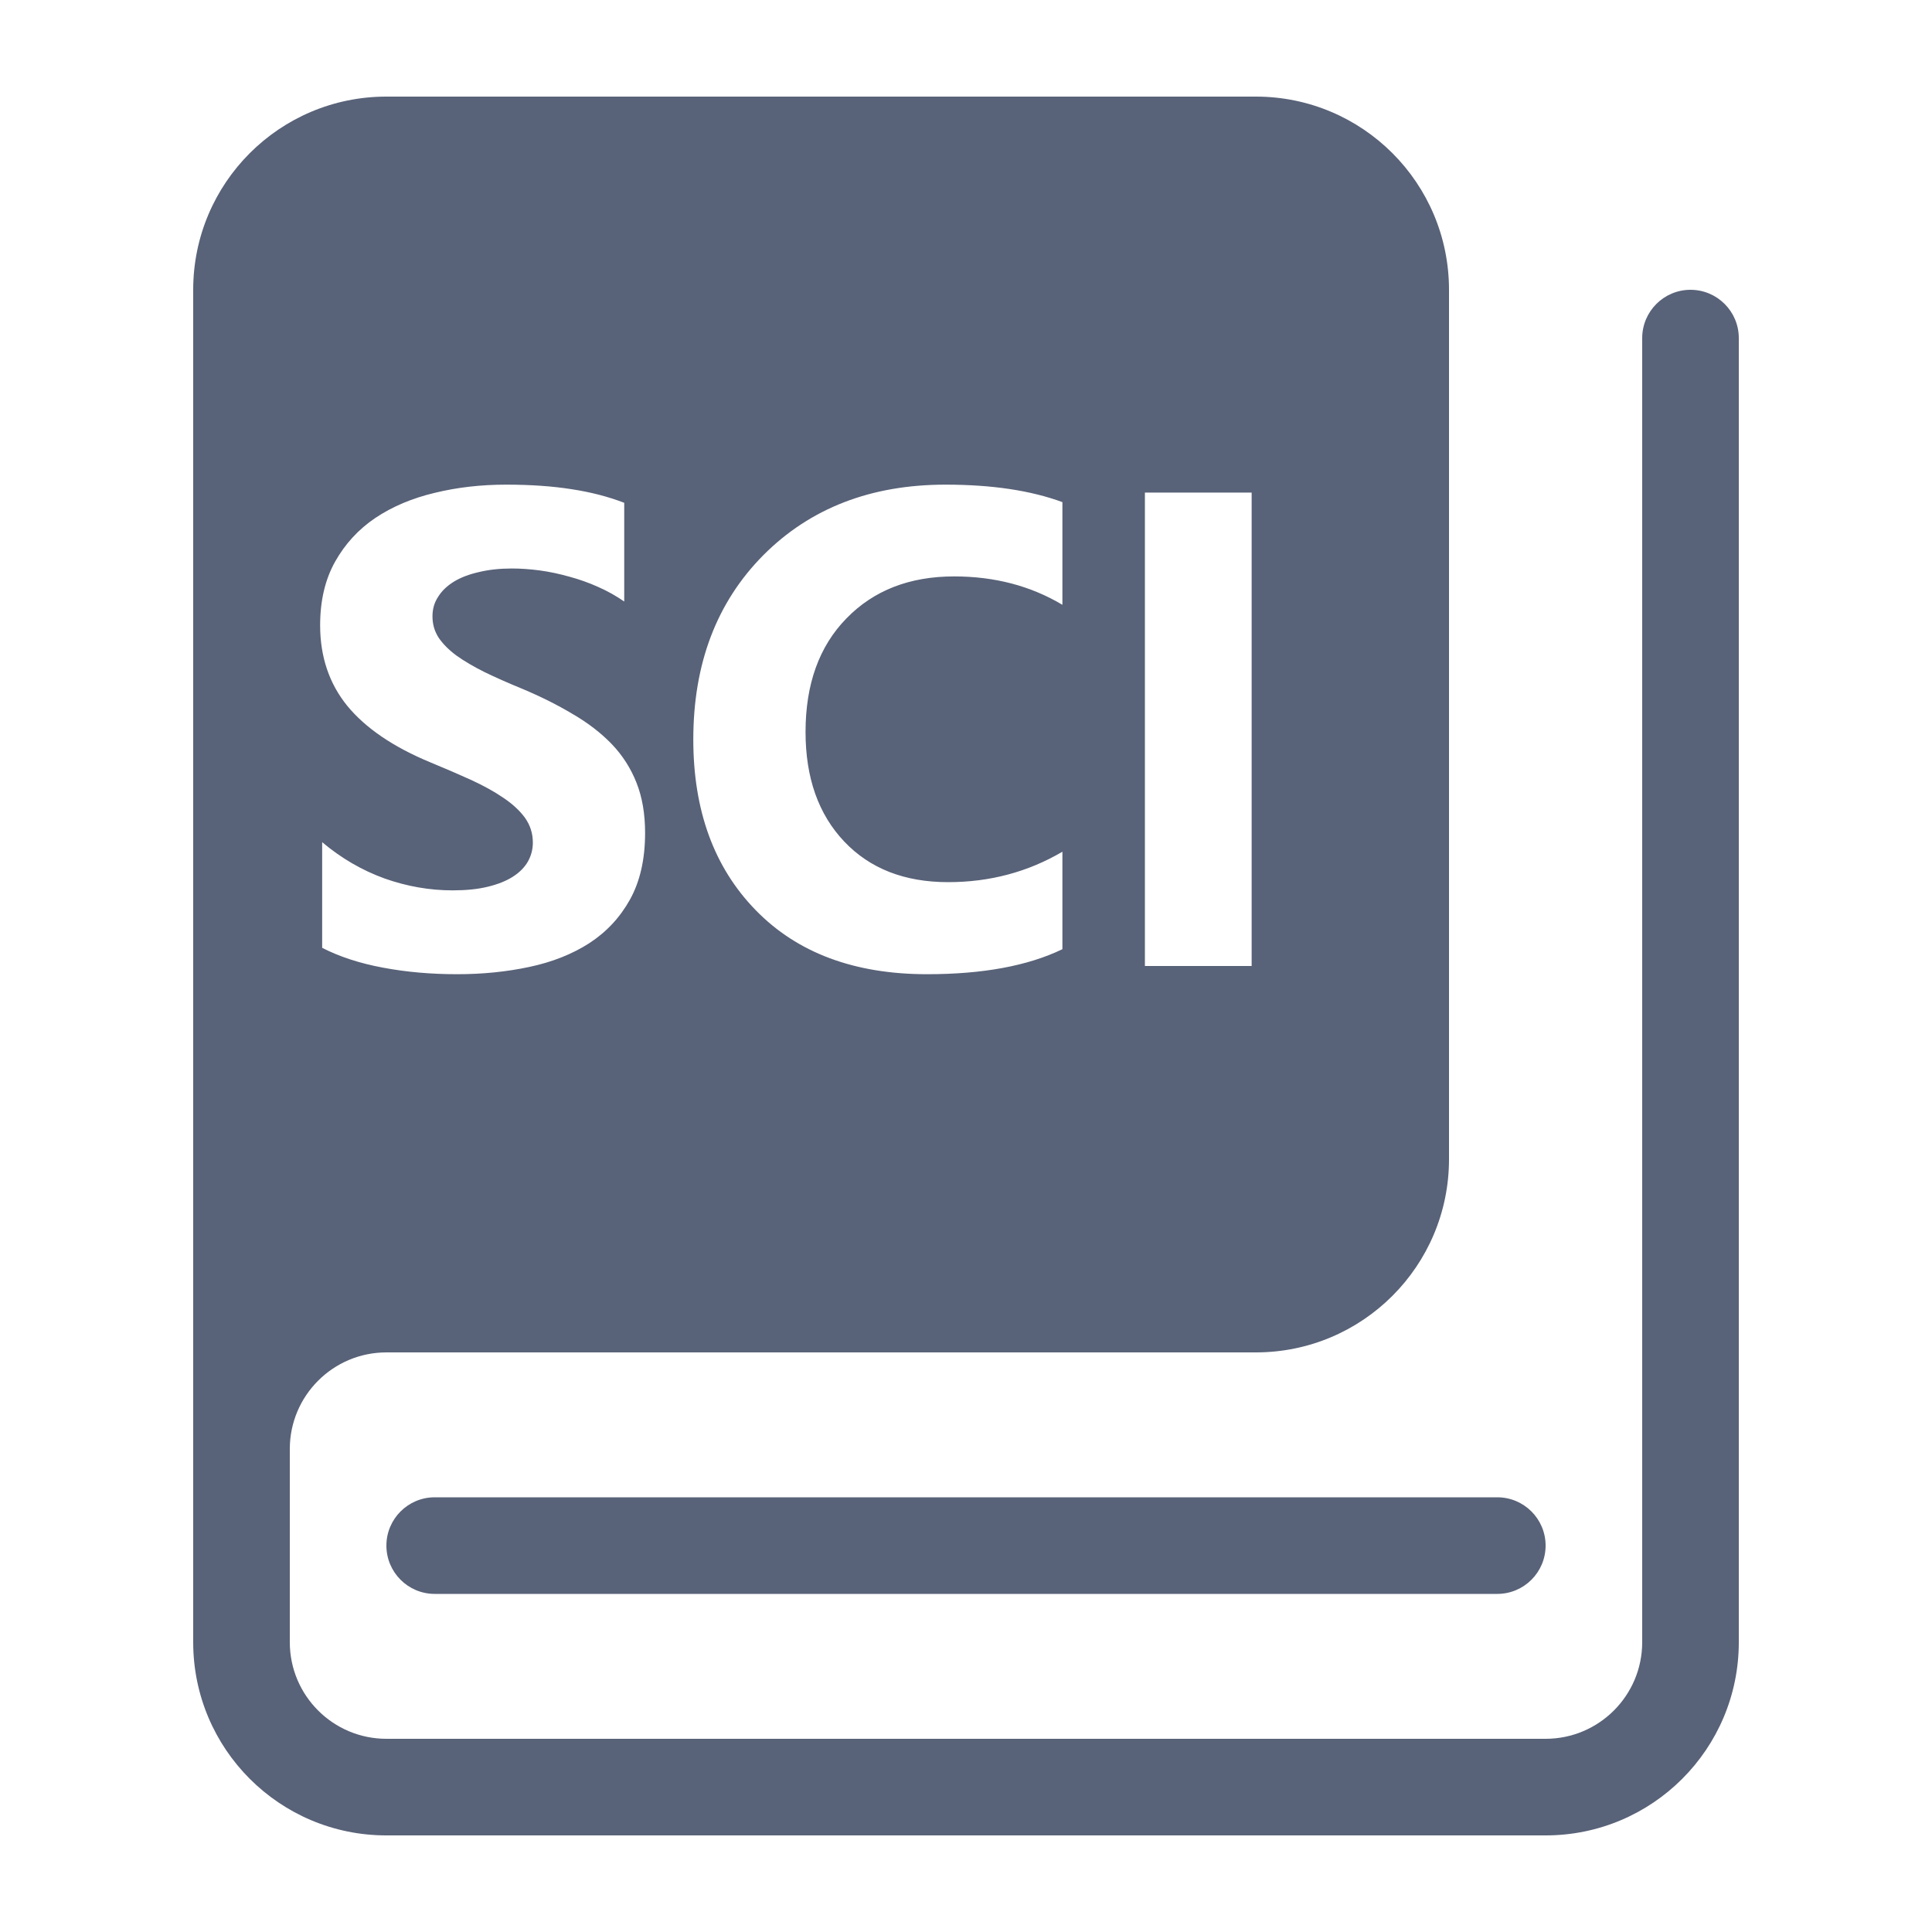
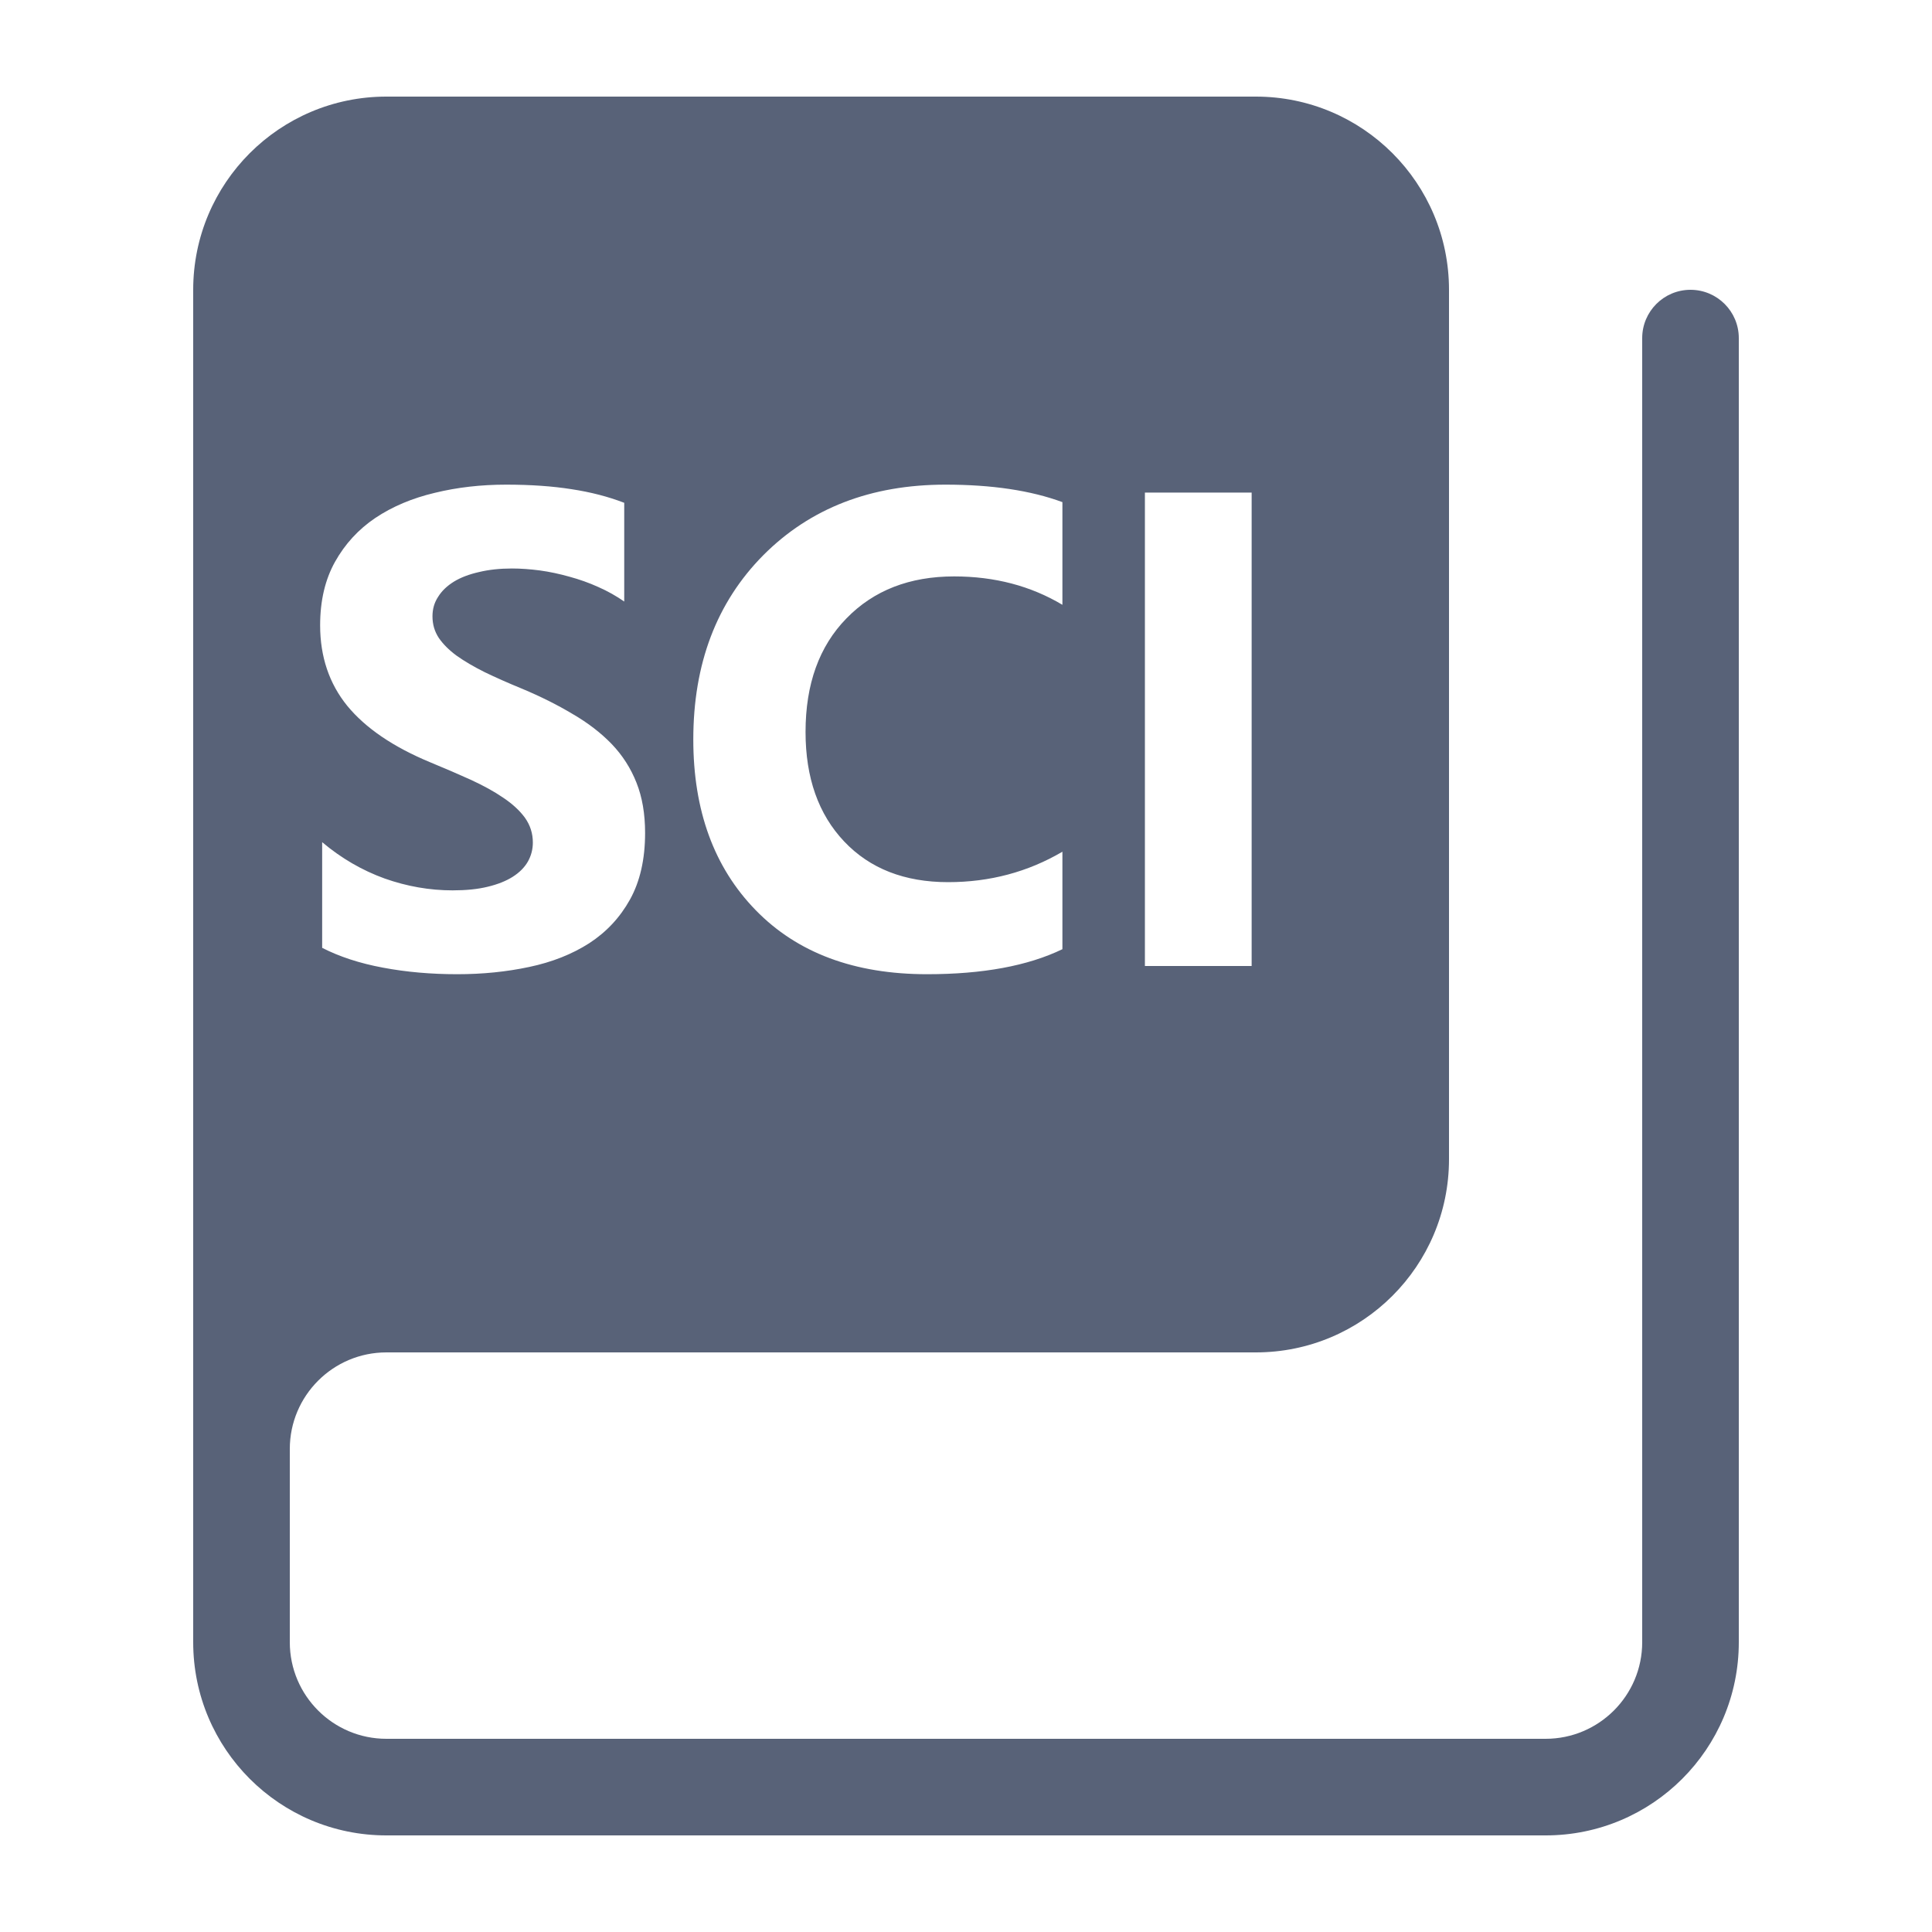
<svg xmlns="http://www.w3.org/2000/svg" width="20" height="20" viewBox="0 0 20 20" fill="none">
  <g id="Group 1410152953">
    <g id="Group 1410153463">
      <path id="Subtract" fill-rule="evenodd" clip-rule="evenodd" d="M13 1C14.105 1 15 1.895 15 3V12C15 13.105 14.105 14 13 14H4C3.448 14 3 14.448 3 15V17C3 17.552 3.448 18 4 18H16C16.552 18 17 17.552 17 17V3.5C17 3.224 17.224 3 17.5 3C17.776 3 18 3.224 18 3.5V17C18 18.105 17.105 19 16 19H4C2.895 19 2 18.105 2 17V3C2 1.895 2.895 1 4 1H13ZM3.335 8.718V9.812C3.513 9.903 3.722 9.972 3.964 10.017C4.208 10.063 4.464 10.085 4.733 10.085C4.995 10.085 5.243 10.06 5.478 10.01C5.715 9.96 5.922 9.878 6.1 9.764C6.278 9.648 6.418 9.498 6.521 9.313C6.625 9.126 6.678 8.896 6.678 8.623C6.678 8.424 6.648 8.251 6.589 8.103C6.53 7.953 6.444 7.819 6.333 7.703C6.221 7.587 6.086 7.483 5.929 7.392C5.774 7.299 5.599 7.211 5.403 7.129C5.259 7.07 5.131 7.013 5.017 6.958C4.903 6.901 4.806 6.844 4.726 6.787C4.646 6.728 4.585 6.666 4.542 6.603C4.498 6.536 4.477 6.462 4.477 6.38C4.477 6.305 4.496 6.238 4.535 6.179C4.573 6.117 4.628 6.065 4.699 6.021C4.769 5.978 4.856 5.945 4.958 5.922C5.061 5.897 5.175 5.885 5.3 5.885C5.391 5.885 5.487 5.892 5.587 5.905C5.69 5.919 5.792 5.941 5.895 5.97C5.998 5.998 6.097 6.033 6.192 6.076C6.29 6.119 6.38 6.17 6.462 6.227V5.205C6.296 5.141 6.114 5.094 5.916 5.064C5.72 5.033 5.494 5.017 5.239 5.017C4.979 5.017 4.733 5.045 4.5 5.102C4.268 5.157 4.063 5.243 3.885 5.362C3.71 5.48 3.571 5.632 3.468 5.816C3.366 5.999 3.314 6.217 3.314 6.473C3.314 6.798 3.408 7.077 3.595 7.307C3.784 7.537 4.07 7.732 4.453 7.891C4.603 7.953 4.743 8.013 4.873 8.072C5.003 8.132 5.115 8.193 5.208 8.257C5.304 8.321 5.379 8.39 5.434 8.465C5.488 8.541 5.516 8.626 5.516 8.722C5.516 8.792 5.499 8.858 5.464 8.92C5.43 8.979 5.378 9.032 5.307 9.077C5.239 9.12 5.152 9.155 5.047 9.18C4.945 9.205 4.824 9.217 4.685 9.217C4.448 9.217 4.213 9.176 3.981 9.094C3.749 9.01 3.533 8.885 3.335 8.718ZM9.597 10.085C10.173 10.085 10.64 9.999 10.998 9.826V8.817C10.64 9.027 10.246 9.132 9.815 9.132C9.364 9.132 9.005 8.992 8.739 8.711C8.472 8.429 8.339 8.051 8.339 7.577C8.339 7.082 8.48 6.69 8.763 6.401C9.045 6.111 9.417 5.967 9.877 5.967C10.296 5.967 10.67 6.065 10.998 6.261V5.198C10.67 5.077 10.267 5.017 9.788 5.017C9.016 5.017 8.387 5.26 7.901 5.748C7.418 6.236 7.177 6.871 7.177 7.655C7.177 8.391 7.392 8.98 7.823 9.422C8.253 9.864 8.845 10.085 9.597 10.085ZM11.852 10H12.957V5.099H11.852V10Z" fill="#586278" />
-       <path id="Rectangle 34633443" d="M4 16C4 15.724 4.224 15.5 4.5 15.5H15.5C15.776 15.5 16 15.724 16 16C16 16.276 15.776 16.5 15.5 16.5H4.5C4.224 16.5 4 16.276 4 16Z" fill="#586278" />
    </g>
  </g>
</svg>